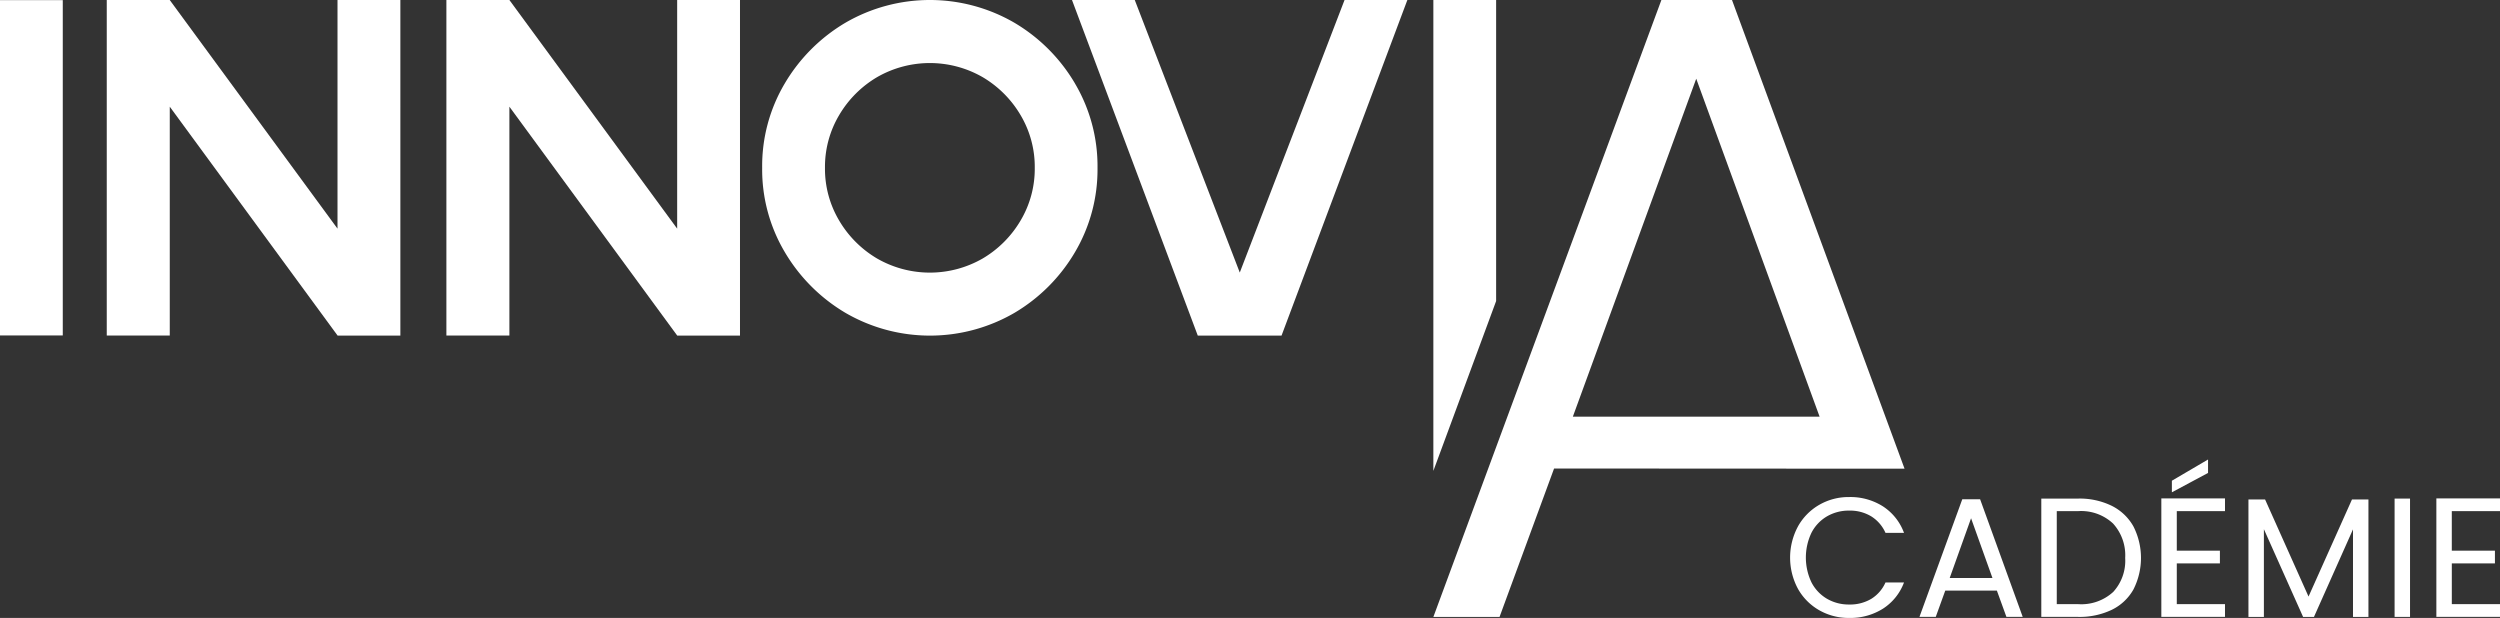
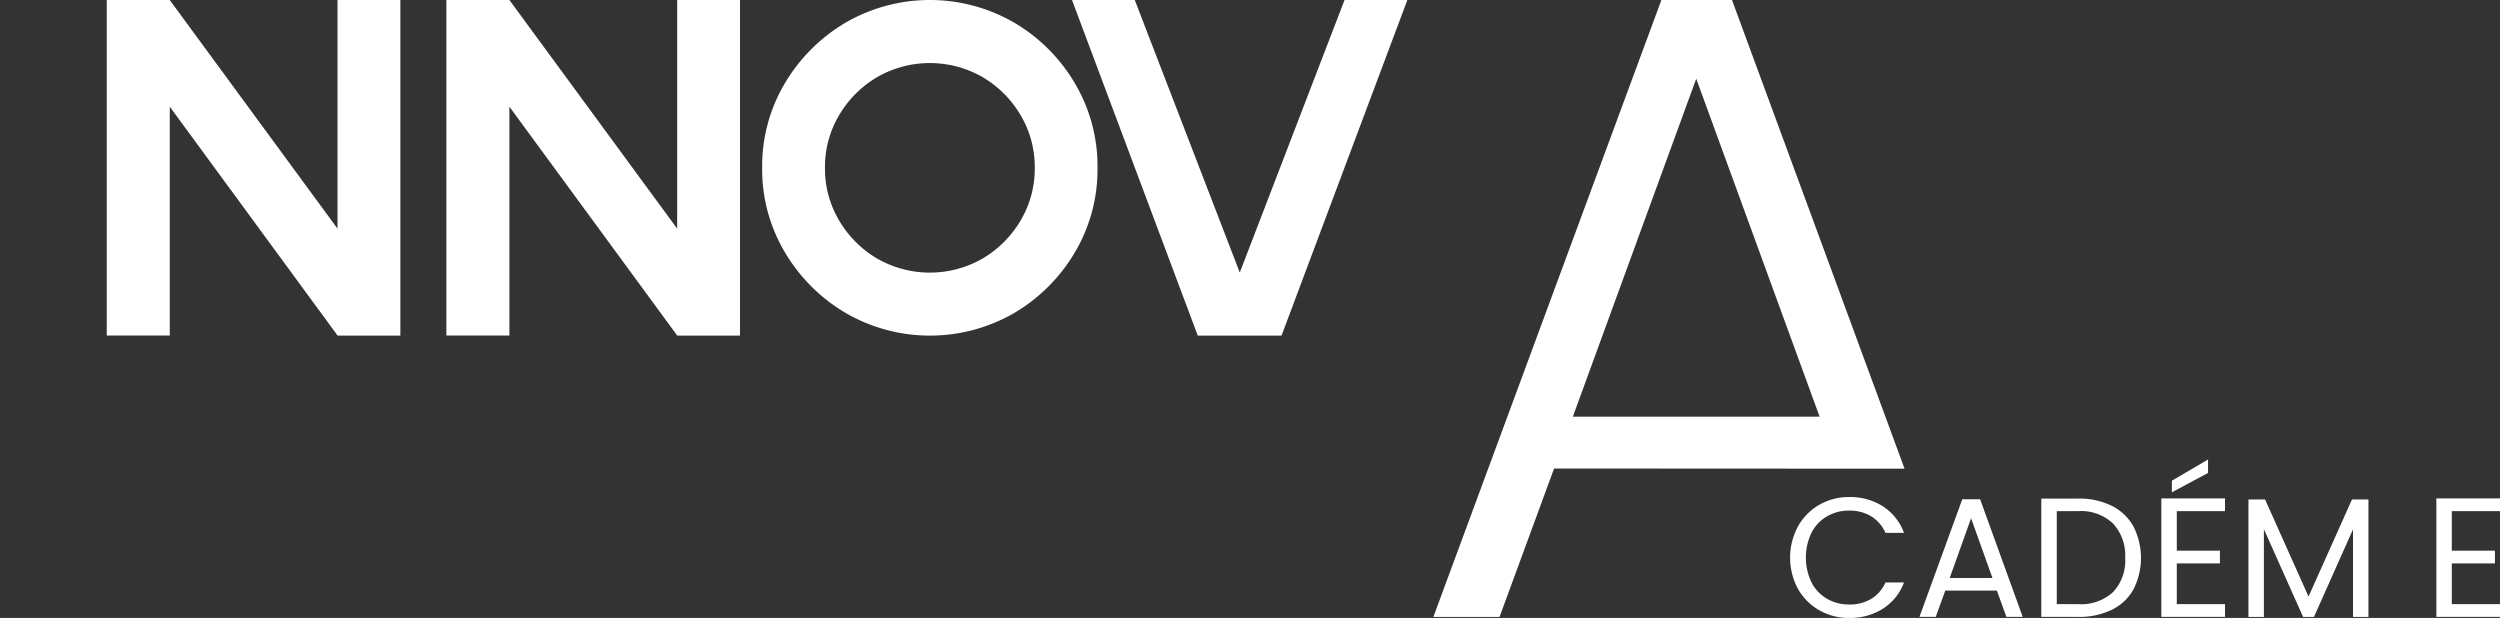
<svg xmlns="http://www.w3.org/2000/svg" id="Group_23" data-name="Group 23" width="215.988" height="53.385" viewBox="0 0 215.988 53.385">
  <rect x="0" y="0" width="215.988" height="53.385" fill="#333333" stroke="none" />
  <defs>
    <clipPath id="clip-path">
      <rect id="Rectangle_15" data-name="Rectangle 15" width="215.988" height="53.385" fill="#fff" />
    </clipPath>
  </defs>
-   <rect id="Rectangle_13" data-name="Rectangle 13" width="5.423" height="28.97" transform="translate(0 0.011)" fill="#fff" />
  <path id="Path_21" data-name="Path 21" d="M41.436,0V19.754L26.941,0H21.5V28.991h5.444V9.217l14.5,19.775h5.423V0Z" transform="translate(-12.277 0)" fill="#fff" />
  <path id="Path_22" data-name="Path 22" d="M109.851,0V19.754L95.356,0H89.913V28.991h5.443V9.217l14.5,19.775h5.423V0Z" transform="translate(-51.347 0)" fill="#fff" />
  <g id="Group_22" data-name="Group 22">
    <g id="Group_21" data-name="Group 21" clip-path="url(#clip-path)">
      <path id="Path_23" data-name="Path 23" d="M180.542,7.206A14.8,14.8,0,0,0,175.3,1.959a14.54,14.54,0,0,0-14.578,0,14.877,14.877,0,0,0-5.248,5.247A13.976,13.976,0,0,0,153.52,14.5a13.974,13.974,0,0,0,1.959,7.289,14.87,14.87,0,0,0,5.248,5.247,14.54,14.54,0,0,0,14.578,0,14.79,14.79,0,0,0,5.238-5.247,14.035,14.035,0,0,0,1.949-7.289,14.037,14.037,0,0,0-1.949-7.289m-4.7,11.846a9.252,9.252,0,0,1-3.278,3.279,9.144,9.144,0,0,1-9.114,0,9.245,9.245,0,0,1-3.278-3.279,8.743,8.743,0,0,1-1.227-4.557,8.745,8.745,0,0,1,1.227-4.557,9.248,9.248,0,0,1,3.278-3.279,9.144,9.144,0,0,1,9.114,0,9.255,9.255,0,0,1,3.278,3.279,8.745,8.745,0,0,1,1.227,4.557,8.743,8.743,0,0,1-1.227,4.557" transform="translate(-87.672)" fill="#fff" />
      <path id="Path_24" data-name="Path 24" d="M226.792,28.992,215.926,0h5.423l9.073,23.547L239.473,0H244.9L234.03,28.992Z" transform="translate(-123.311 0)" fill="#fff" />
      <path id="Path_25" data-name="Path 25" d="M361.244,102.662a4.9,4.9,0,0,1,1.84-1.87,5.073,5.073,0,0,1,2.589-.675,5.254,5.254,0,0,1,2.918.806,4.625,4.625,0,0,1,1.819,2.288h-1.6a3.21,3.21,0,0,0-1.225-1.422,3.544,3.544,0,0,0-1.914-.5,3.727,3.727,0,0,0-1.921.5,3.488,3.488,0,0,0-1.335,1.415,4.981,4.981,0,0,0,0,4.283,3.488,3.488,0,0,0,1.335,1.415,3.727,3.727,0,0,0,1.921.5,3.583,3.583,0,0,0,1.914-.491,3.164,3.164,0,0,0,1.225-1.415h1.6a4.589,4.589,0,0,1-1.819,2.266,5.285,5.285,0,0,1-2.918.8,5.115,5.115,0,0,1-2.589-.667,4.861,4.861,0,0,1-1.84-1.855,5.69,5.69,0,0,1,0-5.375" transform="translate(-205.913 -57.175)" fill="#fff" />
      <path id="Path_26" data-name="Path 26" d="M393.312,108.452h-4.458l-.822,2.273h-1.408l3.7-10.164h1.54l3.681,10.164h-1.408Zm-.381-1.085-1.848-5.163-1.847,5.163Z" transform="translate(-220.792 -57.429)" fill="#fff" />
      <path id="Path_27" data-name="Path 27" d="M417.253,101.049a4.381,4.381,0,0,1,1.877,1.782,6.01,6.01,0,0,1,0,5.448,4.3,4.3,0,0,1-1.877,1.76,6.435,6.435,0,0,1-2.9.609h-3.182V100.426h3.182a6.318,6.318,0,0,1,2.9.623m.124,7.45a3.992,3.992,0,0,0,1.041-2.94,4.074,4.074,0,0,0-1.049-2.978,4.032,4.032,0,0,0-3.014-1.071h-1.848v8.037h1.848a4.075,4.075,0,0,0,3.021-1.049" transform="translate(-234.812 -57.351)" fill="#fff" />
      <path id="Path_28" data-name="Path 28" d="M436.682,97.02v3.417h3.725v1.1h-3.725v3.52h4.165v1.1h-5.5V95.92h5.5v1.1Zm2.7-3.3-3.124,1.672v-1l3.124-1.833Z" transform="translate(-248.618 -52.86)" fill="#fff" />
      <path id="Path_29" data-name="Path 29" d="M463.256,100.6v10.149h-1.334v-7.567l-3.373,7.567h-.938l-3.388-7.582v7.582h-1.334V100.6h1.437l3.754,8.389,3.754-8.389Z" transform="translate(-258.634 -57.449)" fill="#fff" />
-       <rect id="Rectangle_14" data-name="Rectangle 14" width="1.334" height="10.222" transform="translate(206.881 43.075)" fill="#fff" />
      <path id="Path_30" data-name="Path 30" d="M492.073,101.492v3.417H495.8v1.1h-3.725v3.52h4.165v1.1h-5.5V100.392h5.5v1.1Z" transform="translate(-280.25 -57.332)" fill="#fff" />
      <path id="Path_31" data-name="Path 31" d="M314.514,0h-6.1l-19.7,53.3h5.717l4.712-12.823,30.279.016Zm-3.09,6.8L322.084,36h-21.32Z" transform="translate(-164.878)" fill="#fff" />
-       <path id="Path_32" data-name="Path 32" d="M294.136,26.01V0h-5.423V40.683Z" transform="translate(-164.878 0)" fill="#fff" />
    </g>
  </g>
</svg>